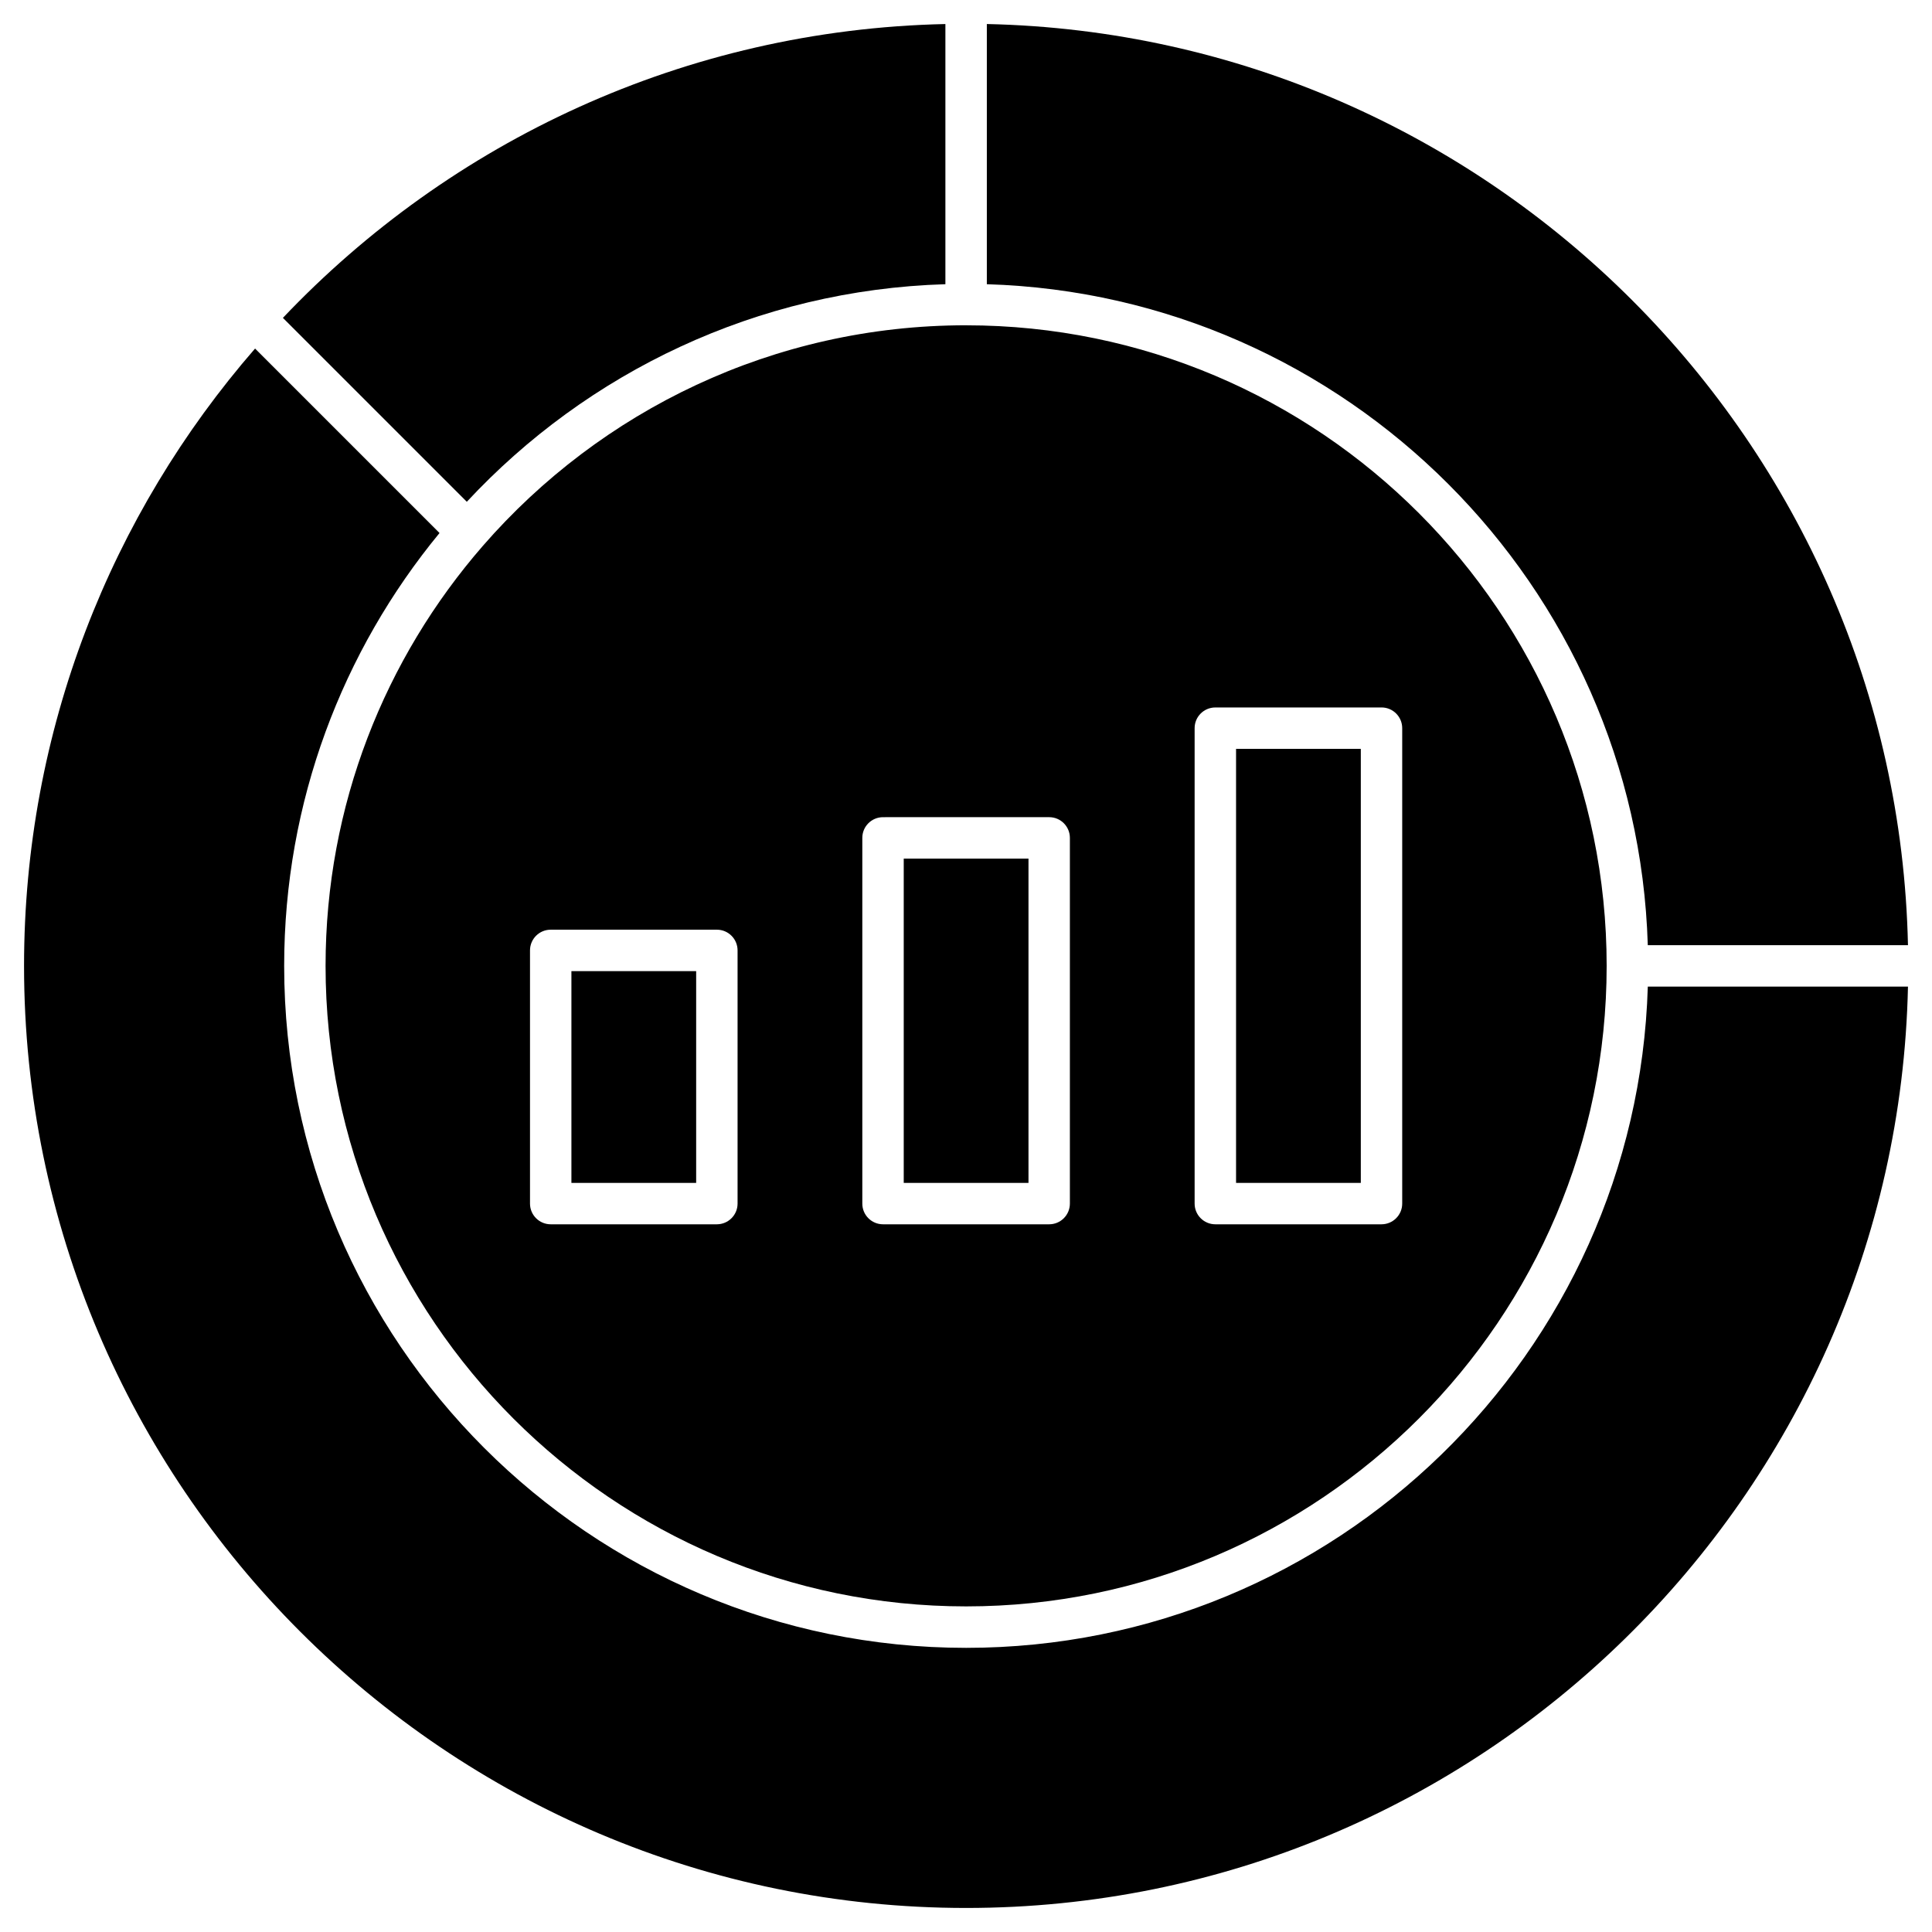
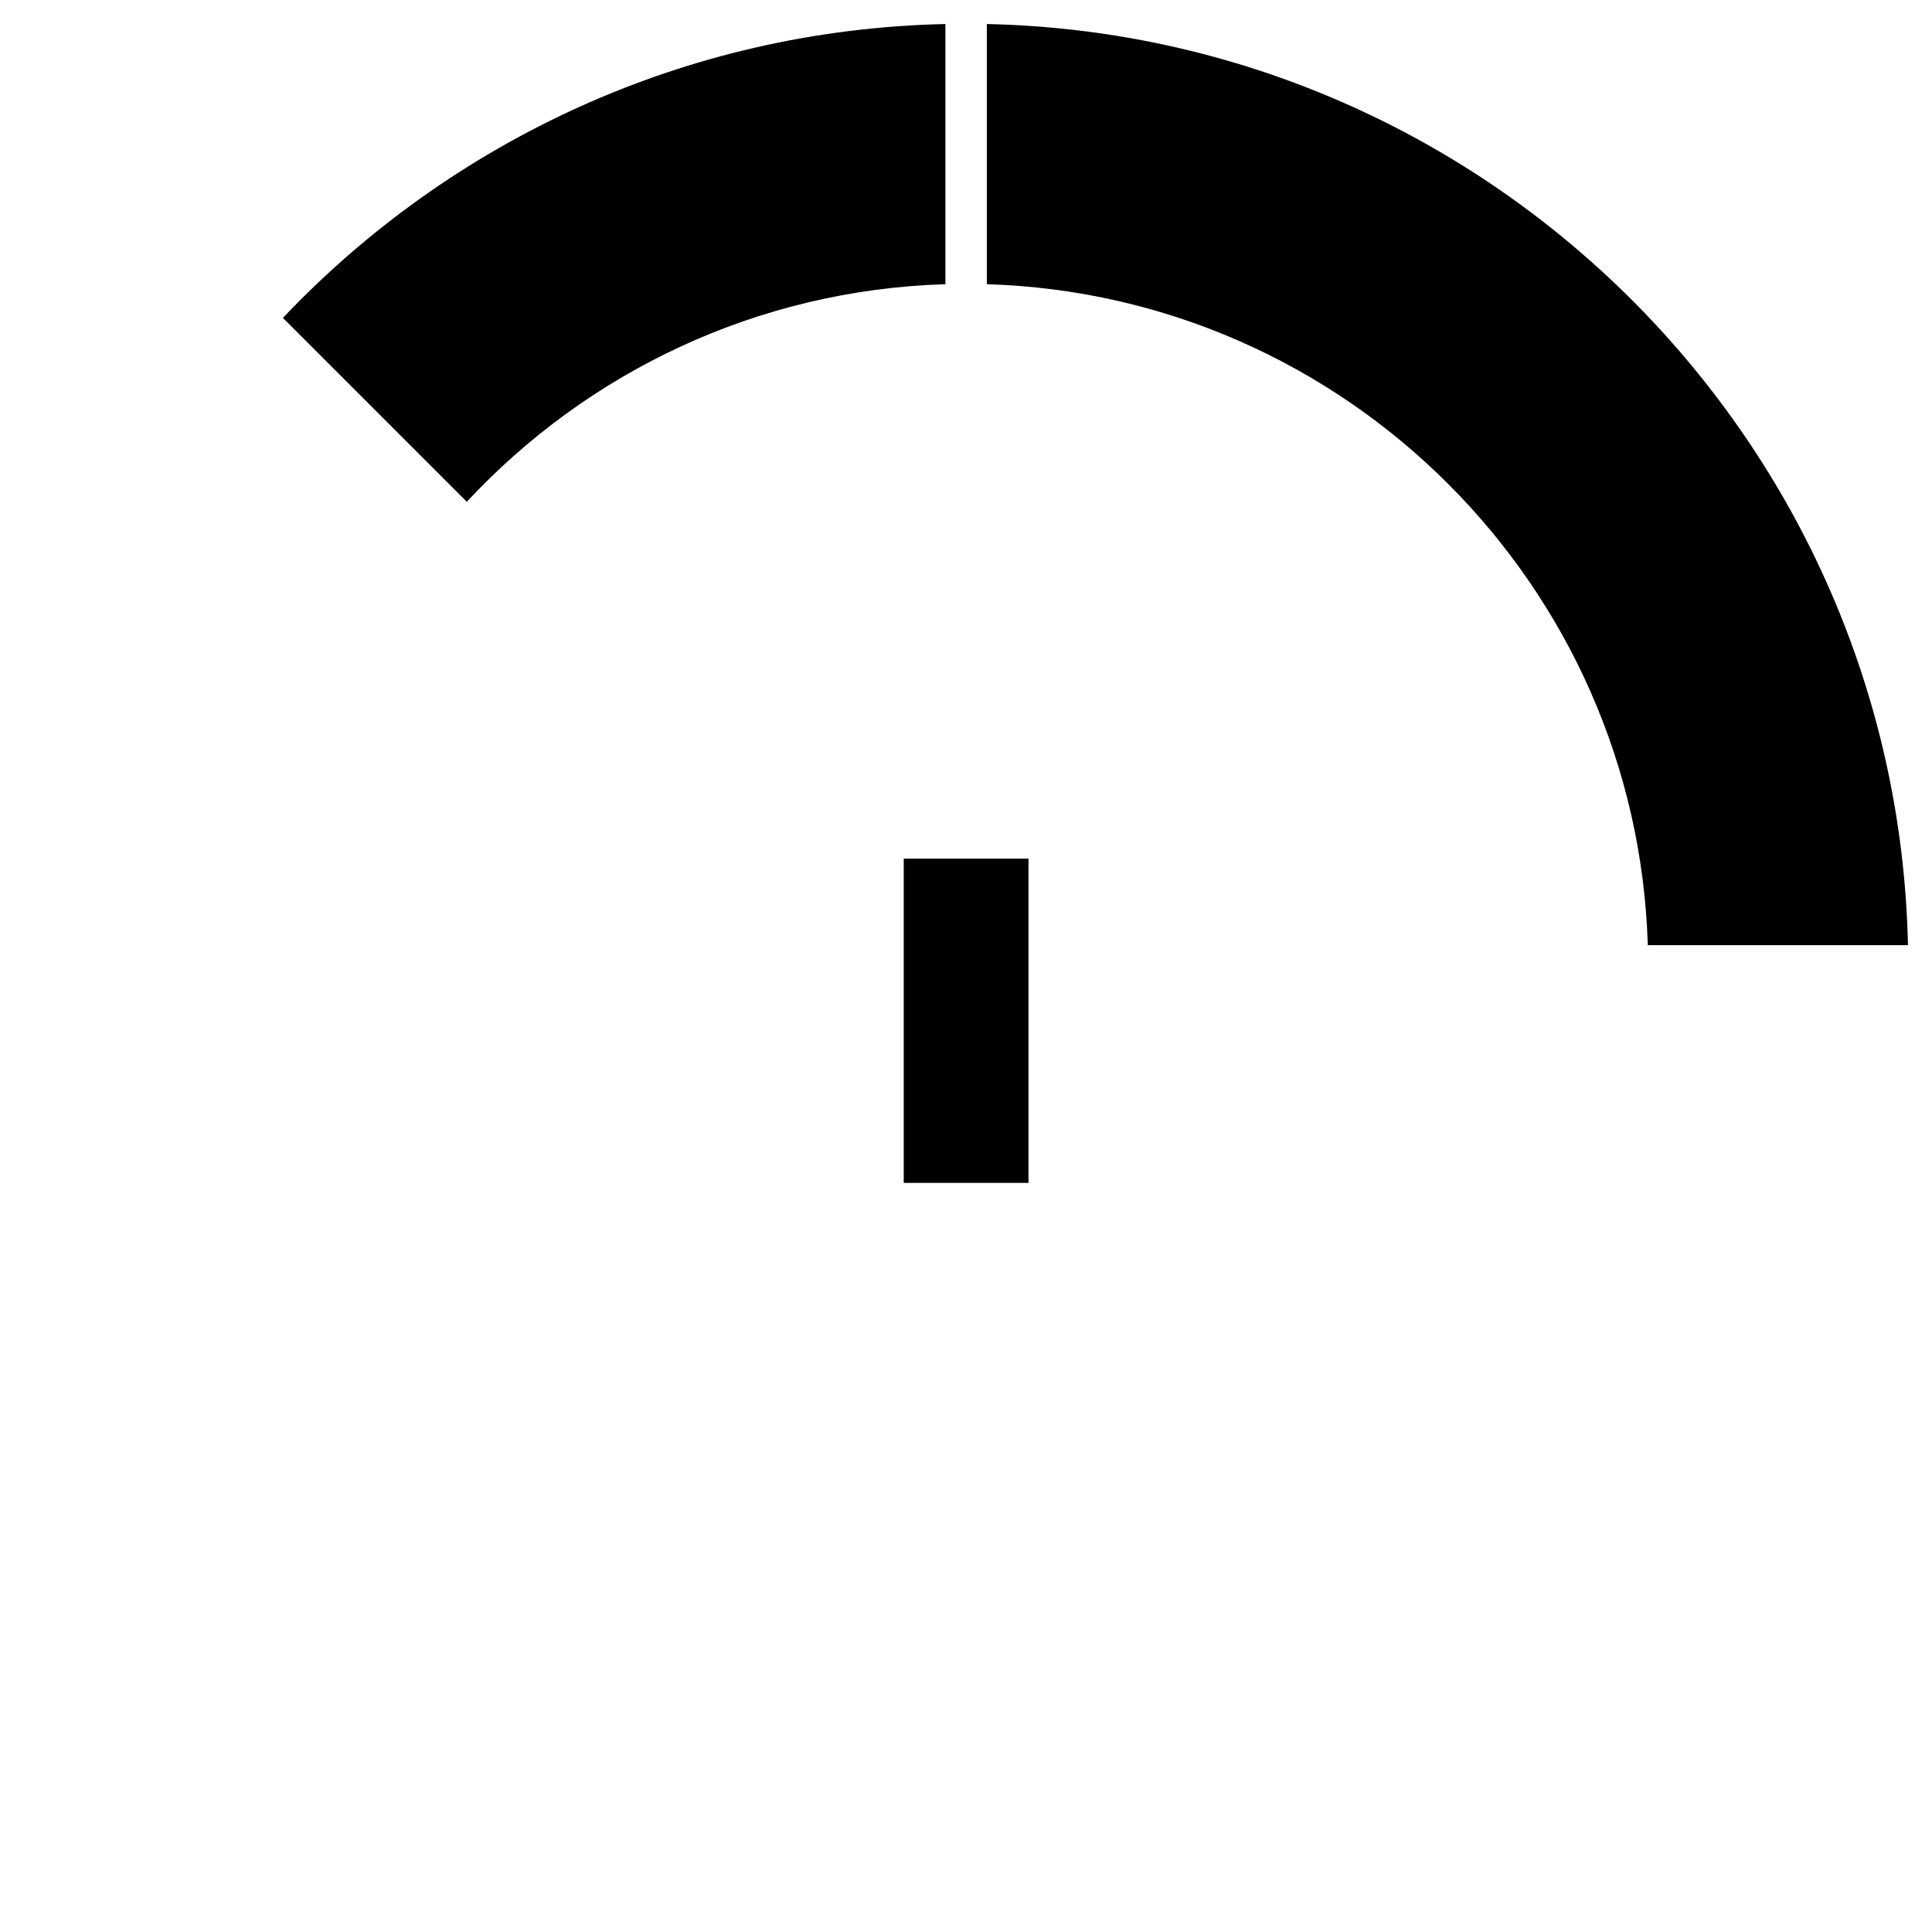
<svg xmlns="http://www.w3.org/2000/svg" fill="#000000" width="800px" height="800px" version="1.1" viewBox="144 144 512 512">
  <g>
-     <path d="m295.43 401.36h33.059v56.121h-33.059z" />
+     <path d="m295.43 401.36h33.059h-33.059z" />
    <path d="m383.5 371.54h33.059v85.941h-33.059z" />
-     <path d="m471.57 342.46h33.059v115.02h-33.059z" />
-     <path d="m580.68 405.46h68.953c-2.926 135.14-113.77 244.17-249.6 244.17-137.66 0-249.66-112-249.66-249.66 0-62.523 23.105-119.75 61.219-163.6l48.887 48.887c-25.715 31.223-41.172 71.195-41.172 114.71 0 99.652 81.074 180.73 180.73 180.73 97.82 0 177.74-78.113 180.65-175.24z" />
    <path d="m394.54 150.37v68.949c-50 1.5-94.965 23.406-126.83 57.66l-48.738-48.738c44.352-46.738 106.55-76.379 175.57-77.871z" />
    <path d="m649.63 394.48h-68.949c-2.856-95.305-79.855-172.3-175.16-175.16v-68.953c133.31 2.887 241.22 110.8 244.11 244.11z" />
-     <path d="m400.03 230.21c93.605 0 169.75 76.152 169.75 169.75 0 93.602-76.148 169.75-169.75 169.75-93.602 0-169.75-76.152-169.75-169.75 0-42.566 15.75-81.52 41.727-111.35 31.145-35.762 76.992-58.406 128.03-58.406zm115.57 232.75v-125.99c0-3.031-2.453-5.488-5.488-5.488l-44.035 0.004c-3.031 0-5.488 2.453-5.488 5.488v125.99c0 3.031 2.457 5.488 5.488 5.488h44.031c3.035-0.004 5.492-2.457 5.492-5.492zm-88.07 0v-96.914c0-3.031-2.453-5.488-5.488-5.488l-44.031 0.004c-3.031 0-5.488 2.453-5.488 5.488v96.914c0 3.031 2.457 5.488 5.488 5.488h44.031c3.035-0.004 5.488-2.457 5.488-5.492zm-88.066 0v-67.094c0-3.031-2.453-5.488-5.488-5.488h-44.031c-3.031 0-5.488 2.457-5.488 5.488v67.098c0 3.031 2.457 5.488 5.488 5.488h44.031c3.031-0.004 5.488-2.457 5.488-5.492z" />
  </g>
</svg>